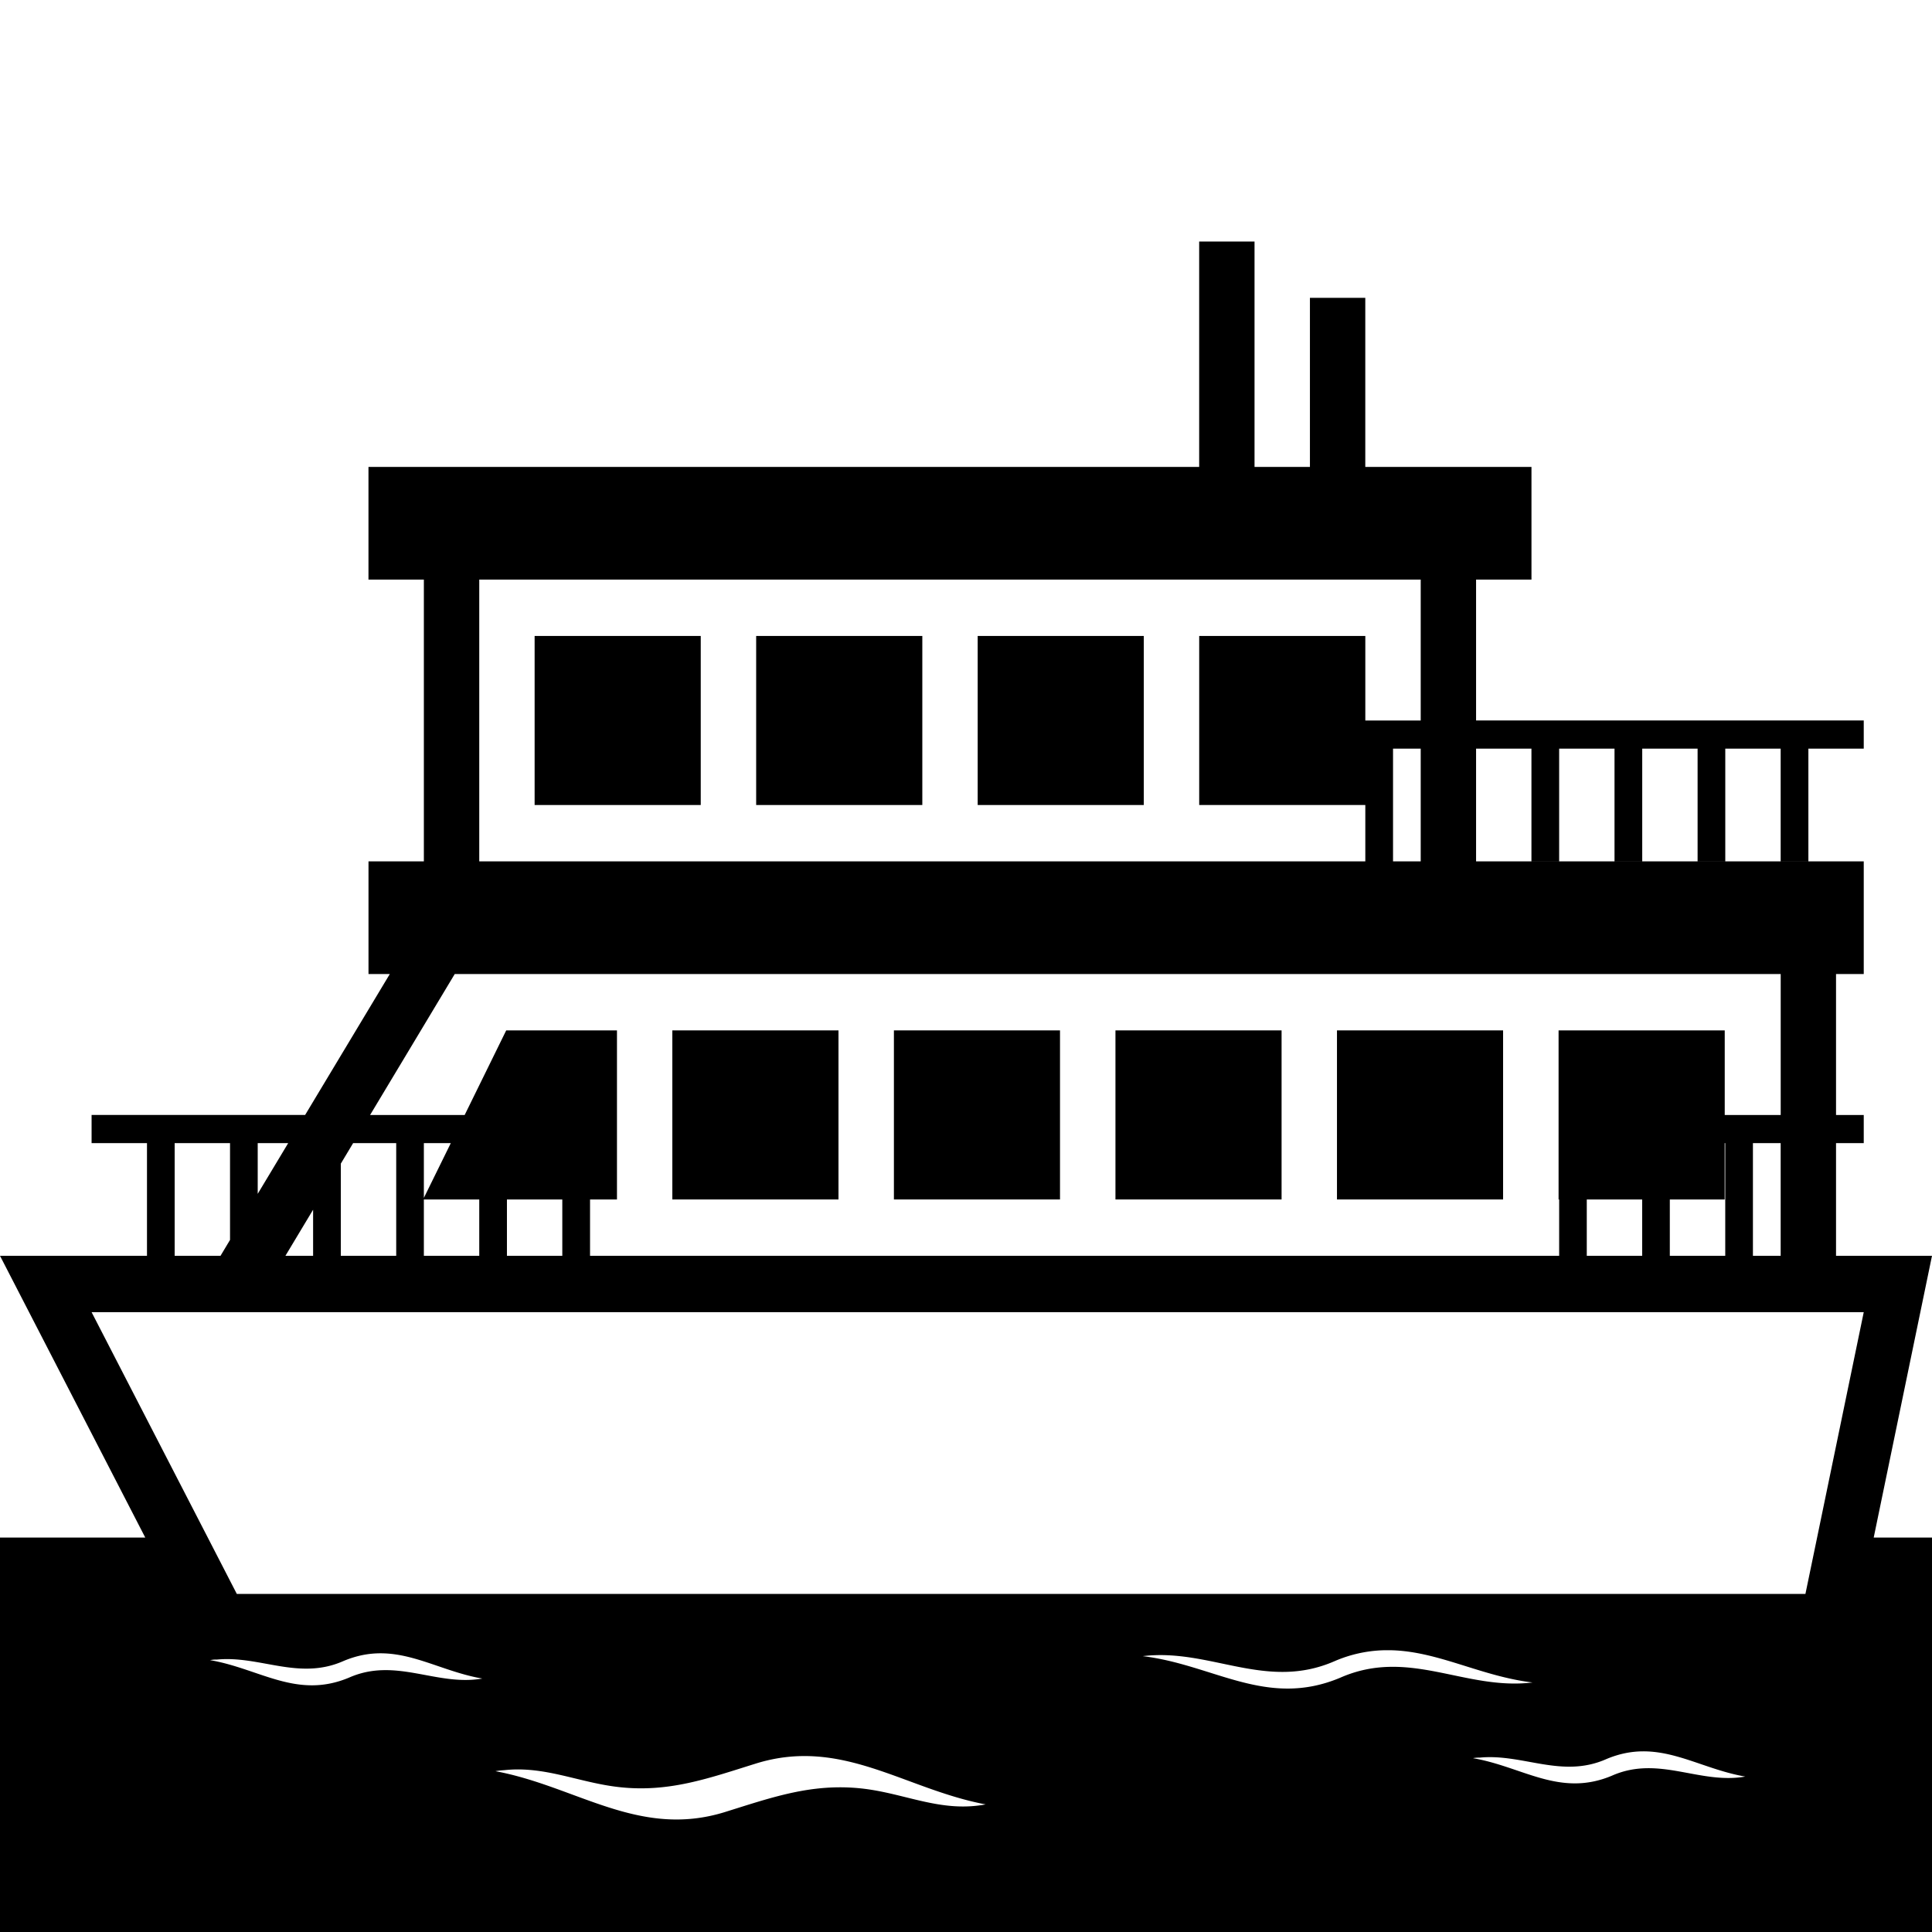
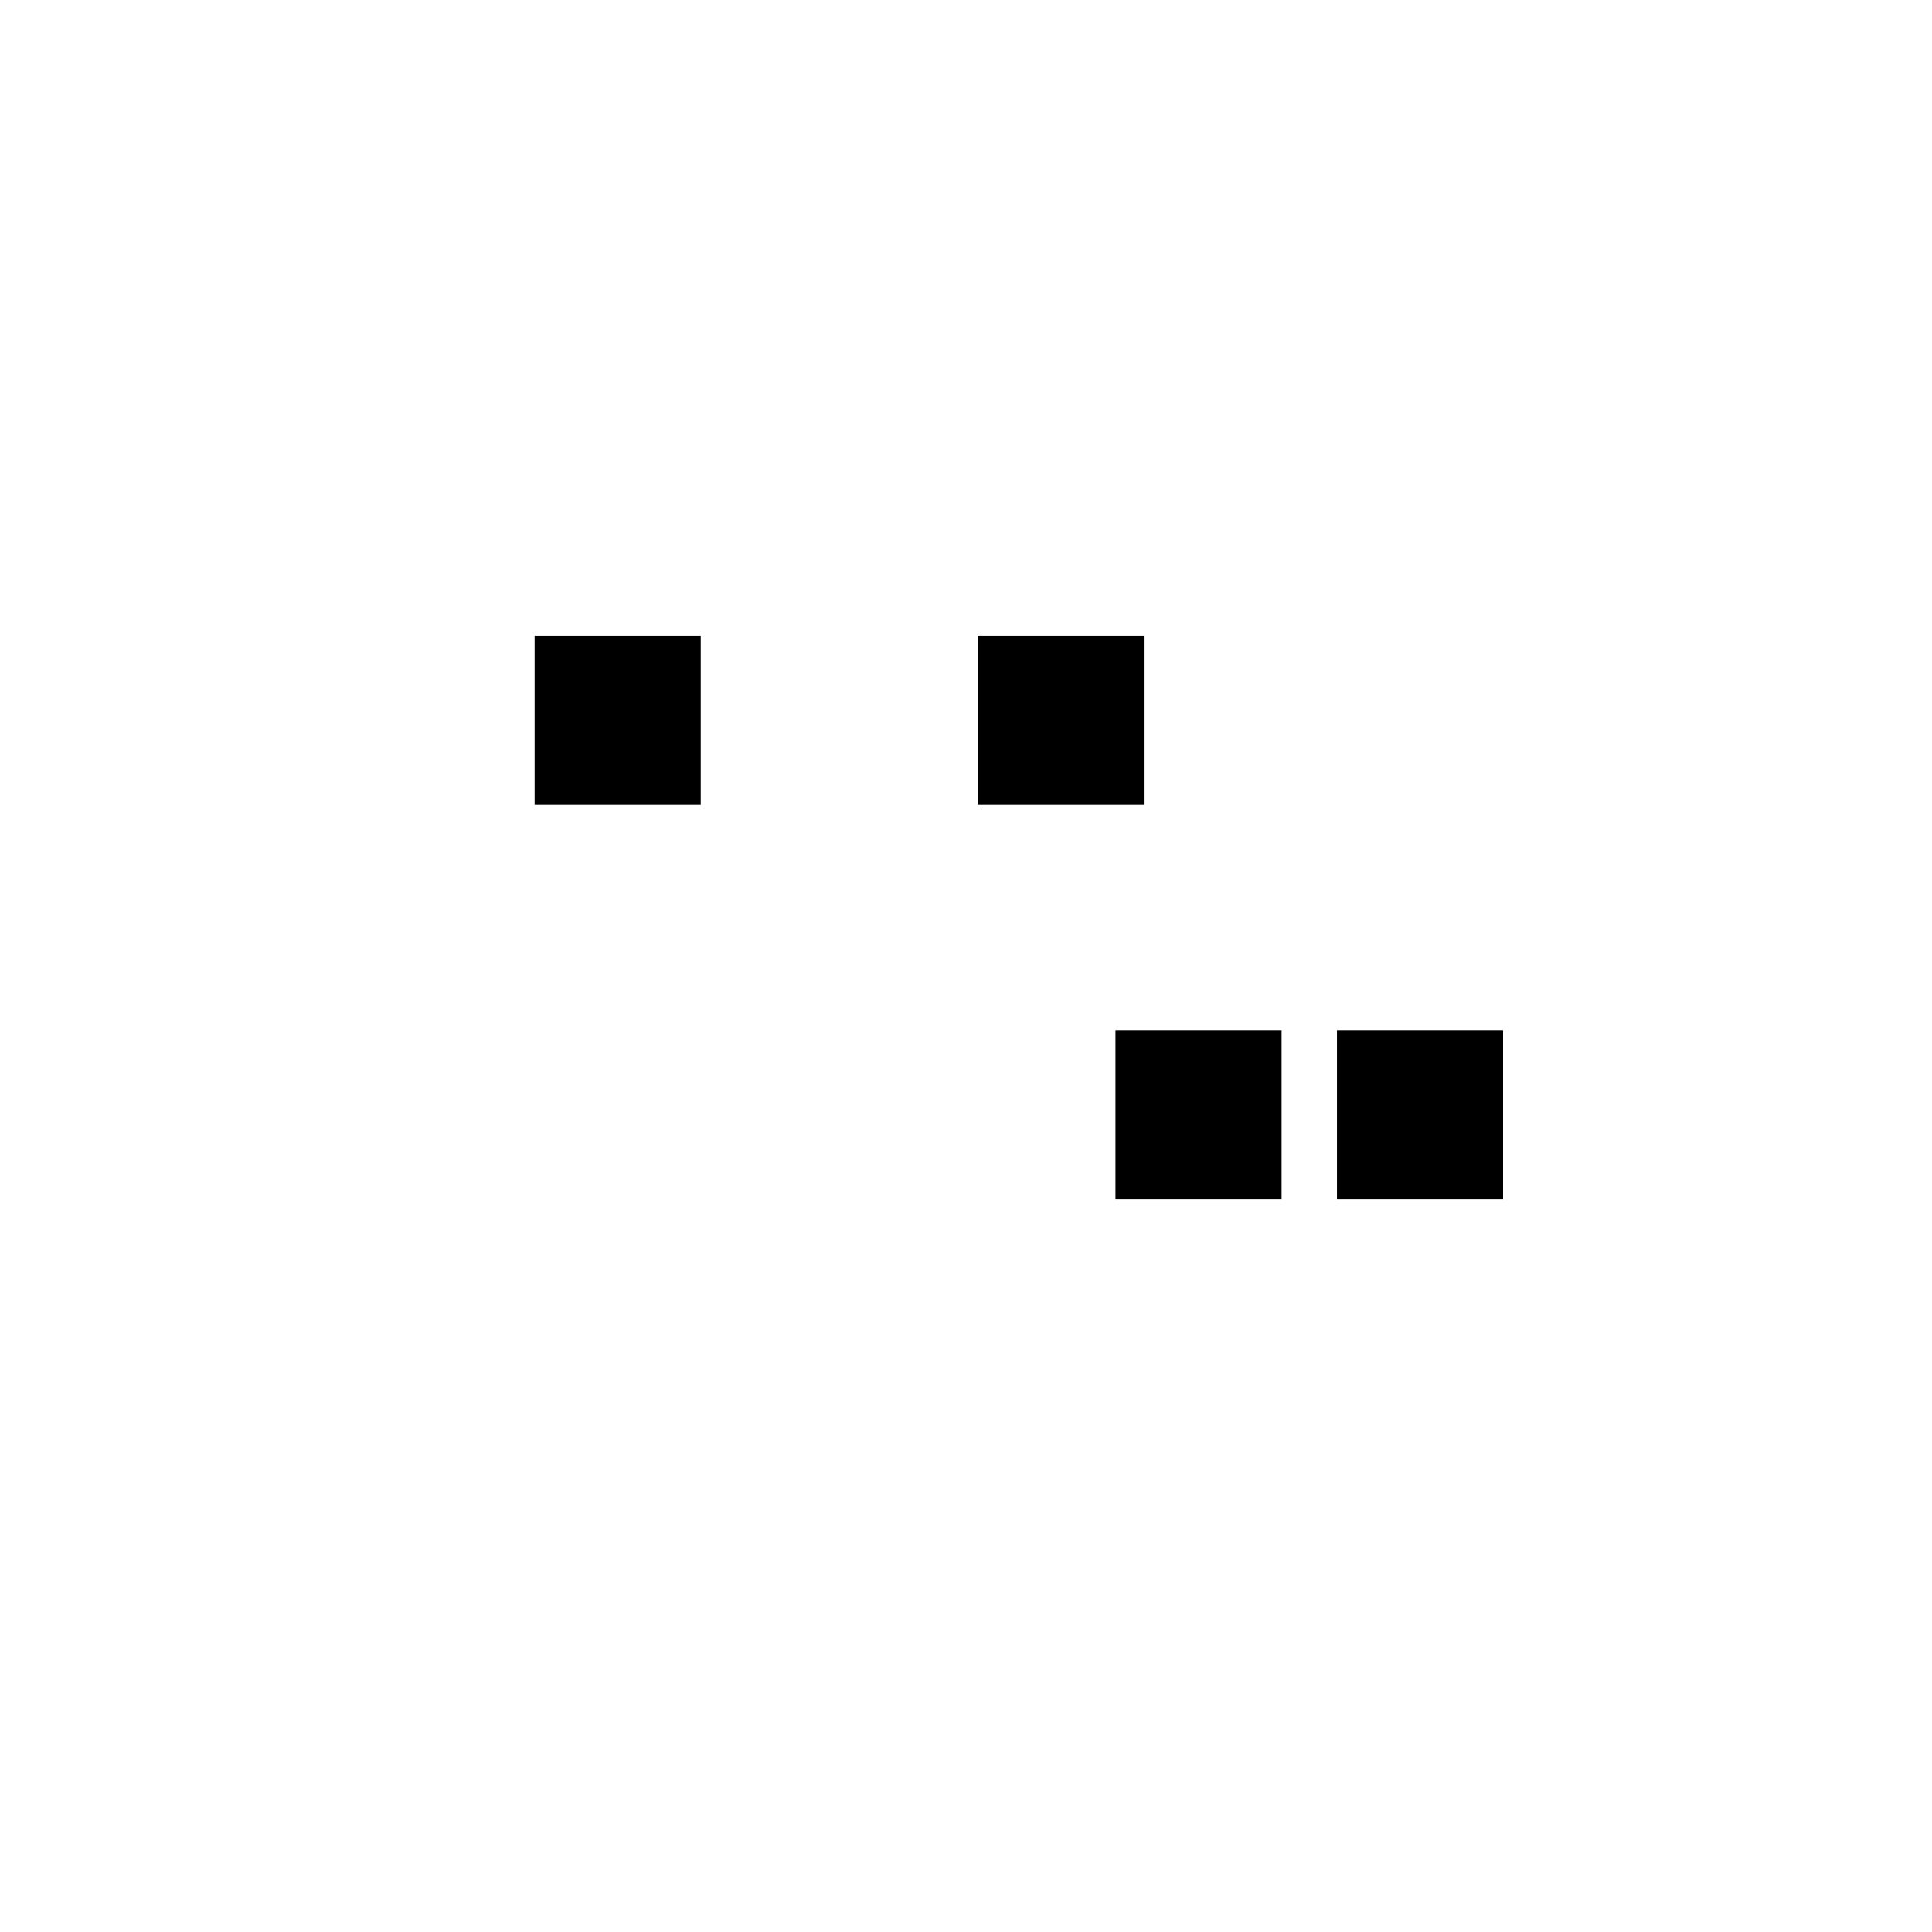
<svg xmlns="http://www.w3.org/2000/svg" width="800px" height="800px" viewBox="0 0 64 64" aria-hidden="true" role="img" class="iconify iconify--emojione-monotone" preserveAspectRatio="xMidYMid meet">
-   <path d="M62.069 50.934L64 41.6H60.821v-3.732h.918v-.933h-.918v-4.668h.918v-3.733H48.897V24.8h1.834v3.732h.918V24.8h1.834v3.732h.918V24.8h1.834v3.732h.917V24.8h1.835v3.732h.918V24.8h1.834v-.934H48.897V19.2h1.835v-3.733h-5.505v-5.6h-1.834v5.6h-1.835V8h-1.834v7.467H12.206V19.2h1.835v9.333h-1.834v3.733h.706l-2.805 4.668H3.034v.933h1.835V41.6H0l4.812 9.334H0V64h64V50.934h-1.931m-7.67-9.334h-1.835v-1.866h1.835V41.6m2.752 0h-1.836v-1.866h1.817v-1.866h.019V41.6m1.836 0h-.919v-3.732h.919V41.6M15.876 19.2h31.187v4.667h-1.835v-2.8h-5.503v5.6h5.503v1.866h.918V24.8h.917v3.733H15.876V19.2m-.813 13.067h43.925v4.668h-1.854v-2.802H51.63v5.601h.019V41.6H19.546v-1.866h.892v-5.601h-3.669l-1.376 2.802H12.26l2.803-4.668m-4.69 9.333h-.918l.917-1.527V41.6zm.917-3.053l.408-.68h1.427V41.6H11.29v-3.053m4.586 1.186V41.6h-1.835v-1.866h1.835zm-1.835-.051v-1.814h.892l-.892 1.814m4.586 1.918h-1.834v-1.866h1.834V41.6m-9.08-3.733l-1.01 1.681v-1.681h1.01m-3.761 0H7.62v3.207l-.315.526H5.786v-3.733m-2.752 5.6h58.705l-1.545 7.467l-.387 1.867H7.845l-.962-1.867l-3.849-7.467m8.522 12.109c-1.725.719-2.948-.299-4.597-.582c.101-.018.171-.021.219-.018c1.432-.142 2.723.703 4.201.047c1.724-.726 2.951.298 4.598.581c-1.522.266-2.867-.719-4.421-.028m16.99 3.67c-1.652-.18-2.968.293-4.524.778c-2.852.89-4.926-.853-7.61-1.351c.118-.021.208-.029.286-.033c1.351-.15 2.48.414 3.819.561c1.653.183 2.969-.297 4.525-.782c2.85-.885 4.928.851 7.609 1.354c-1.481.28-2.672-.37-4.105-.527m15.852-3.67c-2.435 1.024-4.196-.434-6.544-.714c2.24-.271 4.088 1.165 6.368.161a4.401 4.401 0 0 1 1.603-.356h.283c1.563.046 2.959.864 4.659 1.067c-2.241.274-4.089-1.16-6.369-.158m8.994 3.248c-1.723.72-2.947-.299-4.597-.582a.954.954 0 0 1 .22-.018c1.434-.141 2.725.703 4.202.046c1.722-.724 2.95.299 4.597.581c-1.522.268-2.869-.717-4.422-.027" fill="#000000" />
  <path d="M44.289 34.133h5.503v5.601h-5.503z" fill="#000000" />
  <path d="M36.951 34.133h5.503v5.601h-5.503z" fill="#000000" />
-   <path d="M29.612 34.133h5.502v5.601h-5.502z" fill="#000000" />
-   <path d="M22.272 34.133h5.504v5.601h-5.504z" fill="#000000" />
  <path d="M17.71 21.067h5.503v5.6H17.71z" fill="#000000" />
-   <path d="M25.049 21.067h5.504v5.6h-5.504z" fill="#000000" />
  <path d="M32.387 21.067h5.503v5.6h-5.503z" fill="#000000" />
</svg>